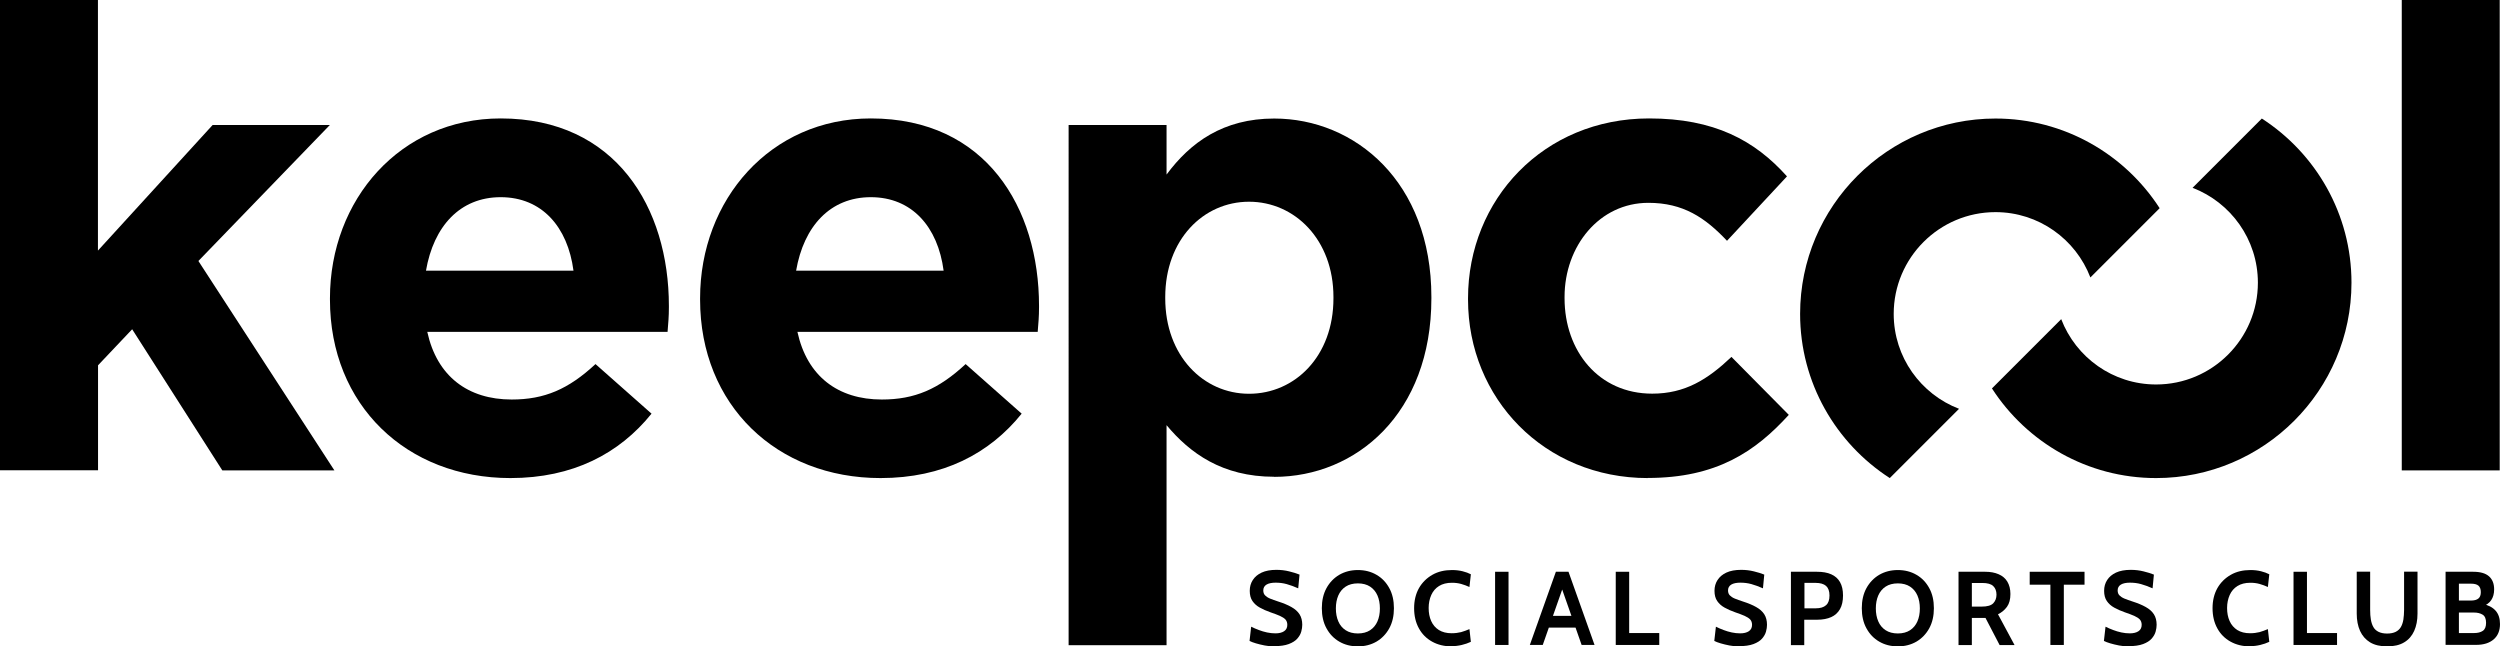
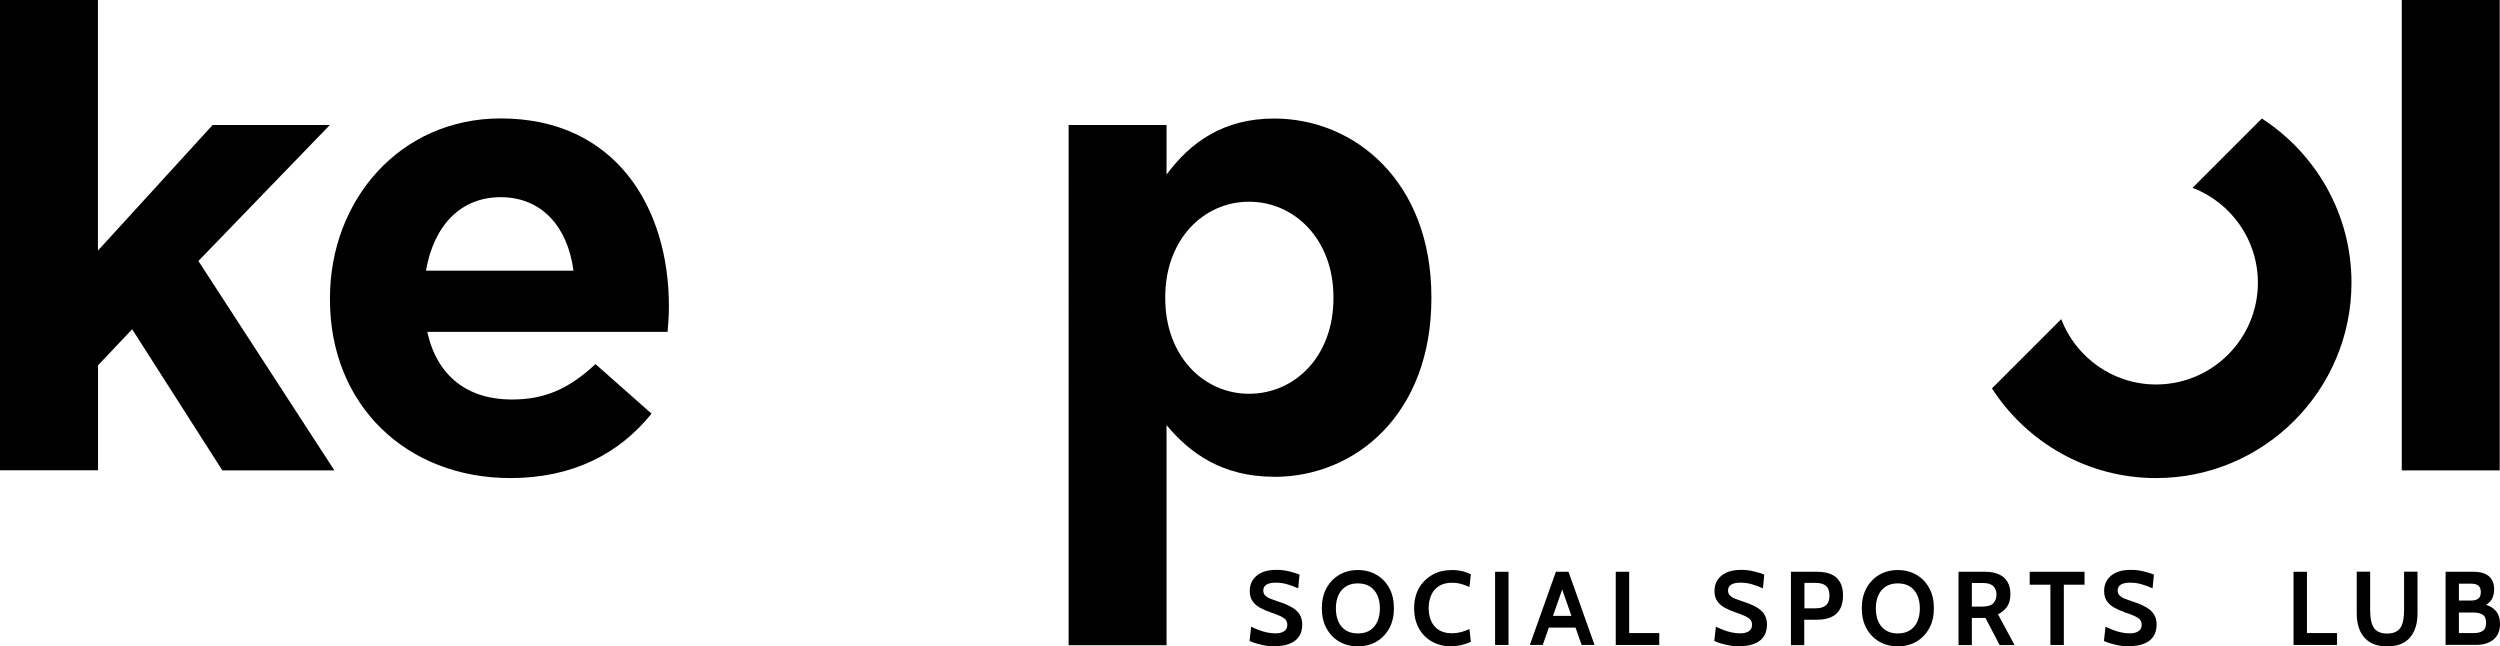
<svg xmlns="http://www.w3.org/2000/svg" id="Calque_1" data-name="Calque 1" viewBox="0 0 247.61 64.02">
  <defs>
    <style> .cls-1 { stroke-width: 0px; } </style>
  </defs>
  <path class="cls-1" d="M22.02,46.59l-8.93-13.98-3.38,3.57v10.4H0V0h9.7v24.82l11.36-12.44h11.61l-13.02,13.47,13.47,20.74h-11.1Z" />
  <path class="cls-1" d="M66.12,32.87h-23.8c.96,4.4,4.02,6.7,8.36,6.7,3.25,0,5.62-1.02,8.3-3.51l5.55,4.91c-3.19,3.96-7.79,6.38-13.98,6.38-10.27,0-17.87-7.21-17.87-17.68v-.13c0-9.76,6.96-17.81,16.91-17.81,11.42,0,16.66,8.87,16.66,18.57v.13c0,.96-.06,1.53-.13,2.42ZM49.59,19.53c-4.02,0-6.64,2.87-7.4,7.28h14.61c-.57-4.34-3.13-7.28-7.21-7.28Z" />
-   <path class="cls-1" d="M102.78,32.87h-23.8c.96,4.4,4.02,6.7,8.36,6.7,3.25,0,5.62-1.02,8.3-3.51l5.55,4.91c-3.19,3.96-7.79,6.38-13.98,6.38-10.27,0-17.87-7.21-17.87-17.68v-.13c0-9.76,6.96-17.81,16.91-17.81,11.42,0,16.66,8.87,16.66,18.57v.13c0,.96-.06,1.53-.13,2.42ZM86.25,19.53c-4.02,0-6.64,2.87-7.4,7.28h14.61c-.57-4.34-3.13-7.28-7.21-7.28Z" />
  <path class="cls-1" d="M126.2,47.22c-5.17,0-8.36-2.36-10.66-5.11v21.79h-9.7V12.38h9.7v4.91c2.36-3.19,5.62-5.55,10.66-5.55,7.98,0,15.57,6.25,15.57,17.68v.13c0,11.42-7.47,17.68-15.57,17.68ZM132.07,29.42c0-5.68-3.83-9.44-8.36-9.44s-8.3,3.76-8.3,9.44v.13c0,5.68,3.77,9.45,8.3,9.45s8.36-3.7,8.36-9.45v-.13Z" />
-   <path class="cls-1" d="M163.21,47.35c-10.27,0-17.81-7.91-17.81-17.68v-.13c0-9.76,7.47-17.81,17.93-17.81,6.45,0,10.47,2.17,13.66,5.74l-5.94,6.38c-2.17-2.3-4.34-3.76-7.79-3.76-4.85,0-8.3,4.28-8.3,9.32v.13c0,5.23,3.38,9.45,8.68,9.45,3.25,0,5.49-1.4,7.85-3.64l5.68,5.74c-3.32,3.64-7.15,6.25-13.98,6.25Z" />
  <path class="cls-1" d="M237.88,46.59V0h9.7v46.59h-9.7Z" />
-   <path class="cls-1" d="M187.56,31.09c0-5.56,4.52-10.08,10.08-10.08,4.29,0,7.95,2.69,9.4,6.47l6.86-6.86c-3.45-5.34-9.45-8.88-16.26-8.88-10.67,0-19.35,8.68-19.35,19.35,0,6.81,3.54,12.81,8.88,16.26l6.86-6.86c-3.78-1.45-6.47-5.11-6.47-9.4Z" />
  <path class="cls-1" d="M223.63,28c0,5.56-4.52,10.08-10.08,10.08-4.29,0-7.95-2.69-9.4-6.47l-6.86,6.86c3.45,5.34,9.45,8.88,16.26,8.88,10.67,0,19.35-8.68,19.35-19.35,0-6.81-3.54-12.81-8.88-16.26l-6.86,6.86c3.78,1.45,6.47,5.11,6.47,9.4Z" />
  <g>
    <path class="cls-1" d="M126.17,64.02c-.29,0-.6-.03-.91-.09s-.6-.13-.87-.21c-.27-.08-.48-.16-.63-.24l.16-1.41c.24.12.49.23.76.33.26.1.53.18.81.24.28.06.56.09.84.09.35,0,.64-.07.85-.21.21-.14.32-.35.32-.63,0-.22-.06-.39-.18-.53-.12-.13-.31-.25-.55-.36-.25-.11-.57-.23-.95-.36s-.73-.29-1.04-.46c-.31-.17-.55-.39-.73-.65s-.27-.6-.27-1.01.1-.76.3-1.07.49-.56.88-.74c.39-.18.88-.27,1.46-.27.44,0,.86.05,1.26.15.4.1.74.2,1.03.32l-.13,1.36c-.41-.18-.79-.32-1.15-.42-.36-.1-.72-.14-1.09-.14s-.69.06-.9.19c-.21.13-.32.32-.32.58,0,.2.06.37.18.49s.28.23.5.32c.22.09.48.18.78.28.53.17.97.35,1.32.55.36.2.63.44.81.72.18.28.27.63.27,1.04,0,.21-.03.43-.1.68s-.2.47-.39.69c-.19.22-.48.4-.85.54-.37.14-.86.21-1.47.21Z" />
    <path class="cls-1" d="M134.49,64.02c-.69,0-1.31-.16-1.84-.47-.54-.31-.96-.75-1.27-1.32-.31-.56-.46-1.23-.46-1.99s.15-1.42.46-1.99c.31-.56.73-1,1.27-1.32.54-.31,1.15-.47,1.84-.47s1.31.16,1.84.47c.54.31.96.75,1.27,1.32.31.56.46,1.23.46,1.99s-.15,1.42-.46,1.99c-.31.56-.73,1-1.27,1.32-.54.31-1.15.47-1.84.47ZM134.49,62.74c.48,0,.89-.11,1.21-.32.32-.21.57-.51.73-.88.16-.37.24-.8.24-1.28s-.08-.91-.24-1.28c-.16-.37-.41-.67-.73-.88-.32-.21-.73-.32-1.21-.32s-.89.11-1.21.32c-.32.21-.57.51-.73.88-.16.37-.24.8-.24,1.28s.08.91.24,1.28c.16.38.41.67.73.88.32.21.73.32,1.21.32Z" />
    <path class="cls-1" d="M143.78,64.02c-.74,0-1.38-.16-1.94-.47s-1-.75-1.31-1.32c-.31-.56-.47-1.23-.47-1.99s.16-1.42.48-1.99c.32-.56.77-1,1.33-1.32s1.21-.47,1.94-.47c.38,0,.73.04,1.05.12.32.08.59.18.82.3l-.14,1.26c-.26-.12-.53-.22-.81-.3s-.59-.12-.93-.12c-.51,0-.93.11-1.27.32-.34.21-.6.51-.77.89-.17.38-.26.81-.26,1.29s.08.91.25,1.29.42.67.76.89c.34.21.76.32,1.26.32.35,0,.66-.04.94-.11.28-.08.55-.18.83-.3l.14,1.26c-.27.13-.57.23-.9.31-.33.08-.67.12-1.02.12Z" />
-     <path class="cls-1" d="M148.08,63.88v-7.25h1.33v7.25h-1.33Z" />
+     <path class="cls-1" d="M148.08,63.88v-7.25h1.33v7.25h-1.33" />
    <path class="cls-1" d="M154.55,57.92h.34l-2.09,5.96h-1.28l2.58-7.25h1.25l2.58,7.25h-1.28l-2.09-5.96ZM156.24,62.16h-3.04v-1.16h3.04v1.16Z" />
    <path class="cls-1" d="M160.03,63.88v-7.25h1.33v6.07h2.98v1.18h-4.31Z" />
    <path class="cls-1" d="M172.2,64.02c-.29,0-.6-.03-.91-.09s-.6-.13-.87-.21c-.27-.08-.48-.16-.63-.24l.16-1.41c.24.12.49.23.76.33.26.1.53.18.81.24.28.06.56.09.84.09.35,0,.64-.07.85-.21.21-.14.32-.35.32-.63,0-.22-.06-.39-.18-.53-.12-.13-.31-.25-.55-.36-.25-.11-.57-.23-.95-.36s-.73-.29-1.04-.46c-.31-.17-.55-.39-.73-.65s-.27-.6-.27-1.01.1-.76.3-1.07.49-.56.88-.74c.39-.18.88-.27,1.46-.27.44,0,.86.05,1.26.15.4.1.74.2,1.03.32l-.13,1.36c-.41-.18-.79-.32-1.15-.42-.36-.1-.72-.14-1.09-.14s-.69.06-.9.19c-.21.13-.32.32-.32.58,0,.2.06.37.18.49s.28.23.5.32c.22.09.48.18.78.28.53.17.97.35,1.32.55.36.2.63.44.81.72.18.28.27.63.27,1.04,0,.21-.03.43-.1.68s-.2.47-.39.69c-.19.22-.48.4-.85.54-.37.14-.86.21-1.47.21Z" />
    <path class="cls-1" d="M177.38,63.88v-7.25h2.58c.56,0,1.03.08,1.41.25.38.17.67.42.87.77.2.35.3.79.3,1.33s-.1,1-.3,1.35c-.2.35-.49.62-.87.79-.38.17-.84.26-1.39.26h-1.28v2.52h-1.33ZM178.71,60.25h1.13c.45,0,.79-.1,1.02-.31.23-.2.34-.52.34-.96s-.12-.75-.34-.95c-.23-.2-.58-.3-1.04-.3h-1.1v2.52Z" />
    <path class="cls-1" d="M187.97,64.02c-.69,0-1.31-.16-1.84-.47-.54-.31-.96-.75-1.27-1.32-.31-.56-.46-1.23-.46-1.99s.15-1.42.46-1.99c.31-.56.73-1,1.27-1.32.54-.31,1.15-.47,1.84-.47s1.31.16,1.84.47c.54.31.96.75,1.27,1.32.31.56.46,1.23.46,1.99s-.15,1.42-.46,1.99c-.31.56-.73,1-1.27,1.32-.54.31-1.15.47-1.84.47ZM187.97,62.74c.48,0,.89-.11,1.21-.32.32-.21.57-.51.73-.88.16-.37.24-.8.24-1.28s-.08-.91-.24-1.28c-.16-.37-.41-.67-.73-.88-.32-.21-.73-.32-1.21-.32s-.89.11-1.21.32c-.32.21-.57.51-.73.88-.16.37-.24.8-.24,1.28s.08.91.24,1.28c.16.38.41.67.73.88.32.21.73.32,1.21.32Z" />
    <path class="cls-1" d="M193.98,63.88v-7.25h2.65c.5,0,.94.08,1.31.24.38.16.67.4.87.73s.31.74.31,1.23c0,.53-.11.95-.34,1.27-.23.31-.52.56-.89.74l1.64,3.05h-1.48l-1.4-2.69h-1.35v2.69h-1.33ZM195.31,60.08h.97c.55,0,.93-.11,1.14-.33.21-.22.32-.51.32-.85,0-.36-.11-.65-.32-.85-.21-.21-.58-.31-1.09-.31h-1.03v2.34Z" />
    <path class="cls-1" d="M203.08,63.88v-5.97h-2.05v-1.28h5.43v1.28h-2.05v5.97h-1.33Z" />
    <path class="cls-1" d="M210.79,64.02c-.29,0-.6-.03-.91-.09s-.6-.13-.87-.21c-.27-.08-.48-.16-.63-.24l.16-1.41c.24.12.49.23.76.33.26.1.53.18.81.24.28.06.56.09.84.09.35,0,.64-.07.85-.21.21-.14.32-.35.32-.63,0-.22-.06-.39-.18-.53-.12-.13-.31-.25-.55-.36-.25-.11-.57-.23-.95-.36s-.73-.29-1.04-.46c-.31-.17-.55-.39-.73-.65s-.27-.6-.27-1.01.1-.76.3-1.07.49-.56.88-.74c.39-.18.88-.27,1.46-.27.44,0,.86.05,1.26.15.4.1.74.2,1.03.32l-.13,1.36c-.41-.18-.79-.32-1.15-.42-.36-.1-.72-.14-1.09-.14s-.69.06-.9.19c-.21.13-.32.32-.32.58,0,.2.06.37.18.49s.28.23.5.32c.22.09.48.18.78.28.53.17.97.35,1.32.55.36.2.63.44.81.72.18.28.27.63.27,1.04,0,.21-.03.43-.1.68s-.2.47-.39.69c-.19.22-.48.4-.85.54-.37.14-.86.21-1.47.21Z" />
-     <path class="cls-1" d="M222.86,64.02c-.74,0-1.38-.16-1.94-.47s-1-.75-1.31-1.32c-.31-.56-.47-1.23-.47-1.99s.16-1.42.48-1.99c.32-.56.77-1,1.33-1.32s1.21-.47,1.94-.47c.38,0,.73.04,1.05.12.32.08.59.18.82.3l-.14,1.26c-.26-.12-.53-.22-.81-.3s-.59-.12-.93-.12c-.51,0-.93.11-1.27.32-.34.21-.6.51-.77.89-.17.38-.26.81-.26,1.29s.08.91.25,1.29.42.67.76.89c.34.21.76.32,1.26.32.35,0,.66-.04.94-.11.28-.08.55-.18.83-.3l.14,1.26c-.27.13-.57.23-.9.31-.33.08-.67.12-1.02.12Z" />
    <path class="cls-1" d="M227.16,63.88v-7.25h1.33v6.07h2.98v1.18h-4.31Z" />
    <path class="cls-1" d="M236.43,64.02c-.68,0-1.24-.13-1.69-.4-.44-.27-.77-.65-.99-1.13-.22-.49-.33-1.06-.33-1.72v-4.15h1.33v3.8c0,.35.02.66.07.95.05.28.13.53.25.74.12.21.29.36.51.47.22.11.51.17.85.17s.63-.06.85-.17c.22-.11.39-.27.51-.47.12-.21.2-.45.25-.74.04-.29.07-.6.07-.95v-3.8h1.33v4.15c0,.66-.11,1.23-.33,1.72-.22.49-.55.87-.99,1.13-.44.27-1.01.4-1.69.4Z" />
    <path class="cls-1" d="M242.22,63.88v-7.25h2.74c.7,0,1.22.15,1.56.45.34.3.51.73.51,1.3,0,.42-.1.78-.29,1.06-.19.28-.48.49-.86.62v-.25c.58.12,1.01.35,1.3.68s.43.77.43,1.32c0,.65-.21,1.16-.63,1.52-.42.36-1,.54-1.73.54h-3.03ZM243.54,59.48h1.21c.32,0,.56-.07.72-.2.16-.13.24-.34.24-.63s-.08-.52-.24-.65c-.16-.13-.4-.19-.72-.19h-1.21v1.67ZM243.54,62.7h1.5c.36,0,.65-.07.87-.22.22-.15.32-.42.32-.8s-.11-.66-.34-.8c-.23-.14-.51-.21-.85-.21h-1.5v2.04Z" />
  </g>
</svg>